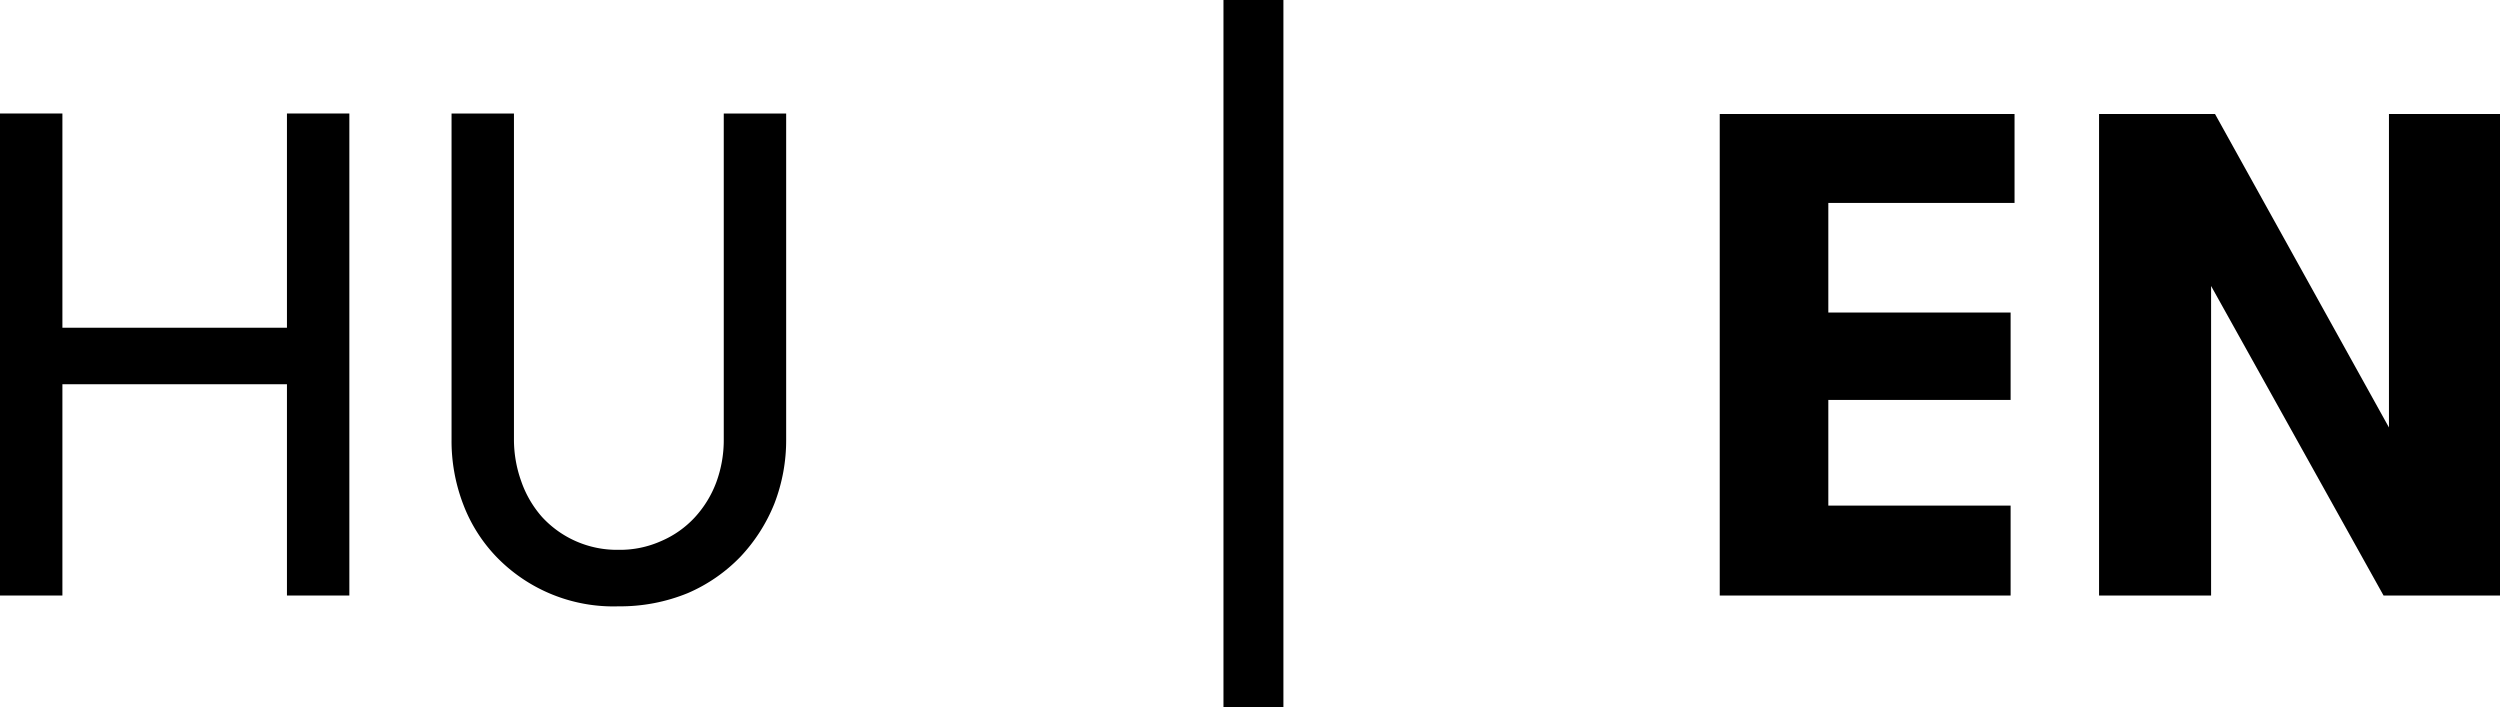
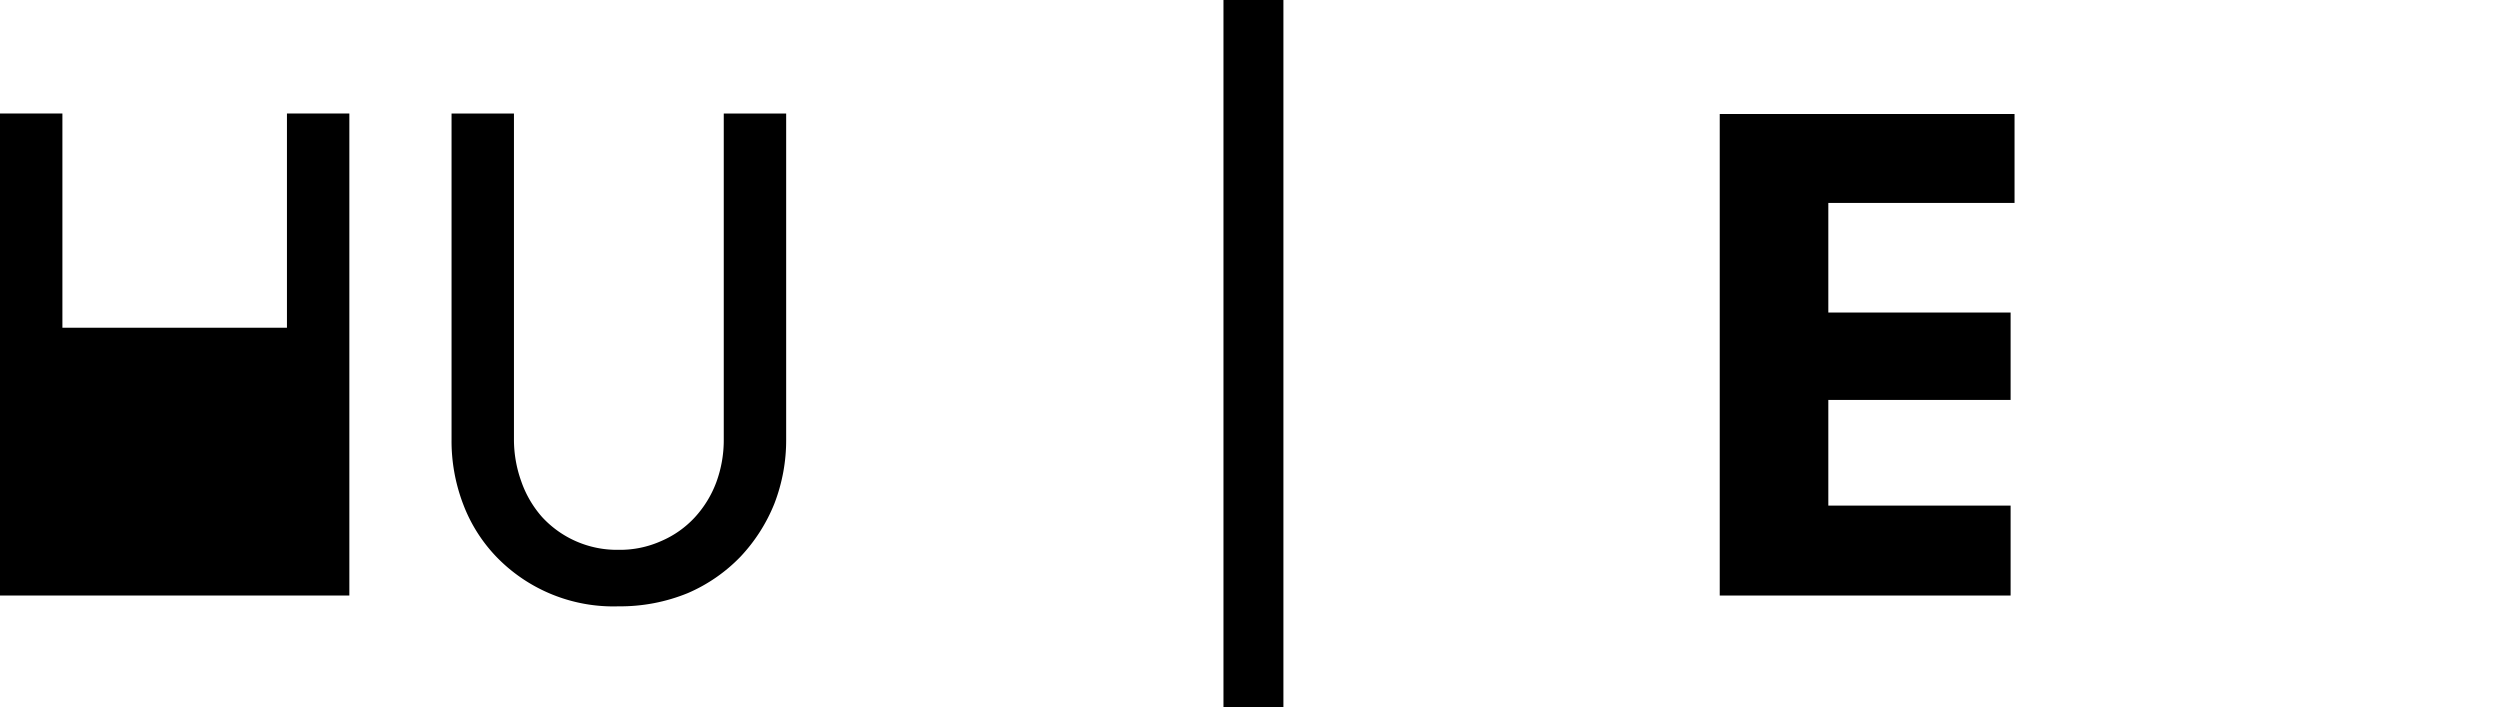
<svg xmlns="http://www.w3.org/2000/svg" viewBox="0 0 50.88 14.39">
  <g id="menu">
-     <path d="M0,12.12V2.31H1.27V6.67H5.84V2.31H7.11v9.81H5.84V7.82H1.27v4.3Z" />
+     <path d="M0,12.12V2.31H1.27V6.67H5.84V2.31H7.11v9.81H5.84V7.82v4.3Z" />
    <path d="M9.19,8.94V2.31h1.27V8.94a2.51,2.51,0,0,0,.15.86,2.17,2.17,0,0,0,.42.72,2.07,2.07,0,0,0,1.56.67,2.05,2.05,0,0,0,.87-.18,2,2,0,0,0,.68-.48,2.18,2.18,0,0,0,.44-.72,2.49,2.49,0,0,0,.15-.87V2.31H16V8.94a3.58,3.58,0,0,1-.24,1.31,3.44,3.44,0,0,1-.69,1.08,3.3,3.3,0,0,1-1.07.74,3.62,3.62,0,0,1-1.41.27,3.31,3.31,0,0,1-2.48-1,3.15,3.15,0,0,1-.68-1.07A3.6,3.6,0,0,1,9.19,8.94Z" />
    <path d="M24.9,14.39V0h1.22V14.39Z" />
    <path d="M37.21,4.13V6.36h3.71V8.14H37.21v2.15h3.71v1.83H35V2.32h6V4.13Z" />
-     <path d="M48.62,8.7V2.32h2.26v9.8H48.51L45,5.82v6.3H42.72V2.32h2.36Z" />
  </g>
</svg>